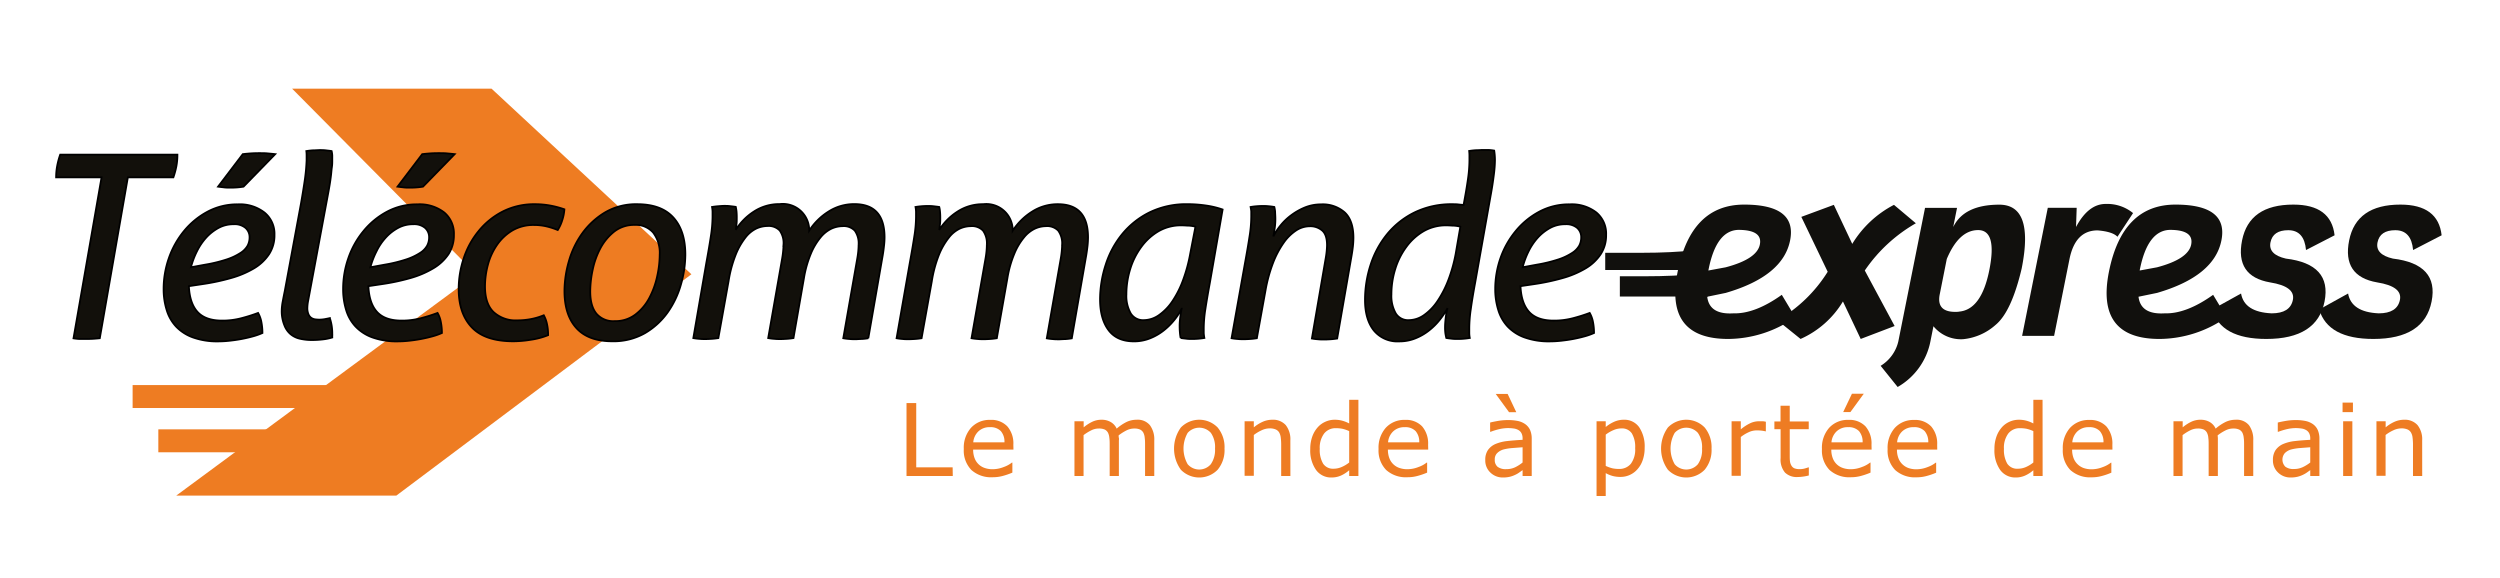
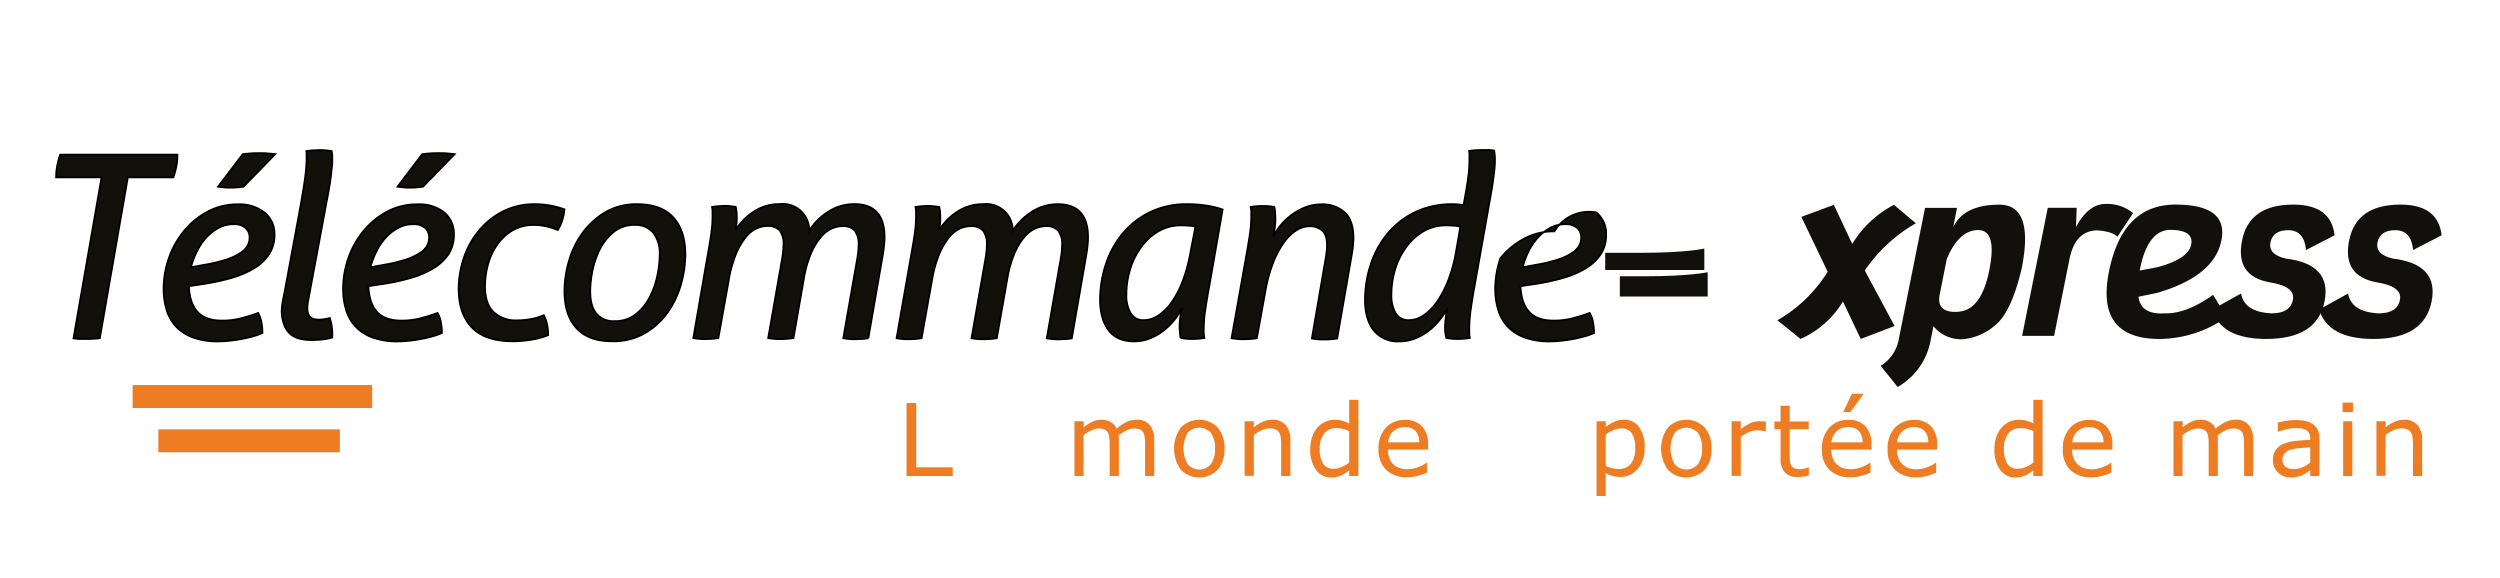
<svg xmlns="http://www.w3.org/2000/svg" id="Calque_1" data-name="Calque 1" viewBox="0 0 692.21 160">
  <title>logo-TE</title>
  <g id="logo_4" data-name="logo 4">
-     <polygon points="80.88 24.55 131.85 75.94 48.79 137.23 109.73 137.23 191.44 75.94 136.1 24.55 80.88 24.55" style="fill:#ee7c22" />
    <rect x="36.72" y="106.62" width="66.33" height="6.35" style="fill:#ee7c22" />
    <rect x="43.84" y="118.88" width="50.26" height="6.35" style="fill:#ee7c22" />
    <path d="M472.83,75.37s-4.76,1.13-17.75,1.13c-4.45,0-6.57,0-6.57,0V82.1h24.32Z" style="fill:#11100d" />
    <path d="M471.9,68.82S467.14,70,454.15,70l-9.69,0v4.75H471.9Z" style="fill:#11100d" />
    <path d="M28.12,49.11H15.54A17.29,17.29,0,0,1,15.82,46a21.51,21.51,0,0,1,.85-3.18H49.12A17.09,17.09,0,0,1,48.84,46,21.38,21.38,0,0,1,48,49.11H35.4L27.63,93.65a33.14,33.14,0,0,1-3.75.21l-1.84,0a13.91,13.91,0,0,1-1.69-.18Z" style="fill:#12100b;stroke:#000;stroke-width:0.5px" />
    <path d="M52.3,79.23q.21,4.74,2.4,7.14c1.46,1.6,3.73,2.4,6.79,2.4a20.79,20.79,0,0,0,5.37-.67,46.65,46.65,0,0,0,4.6-1.45,7.91,7.91,0,0,1,.92,2.55,15.72,15.72,0,0,1,.28,3,18,18,0,0,1-2.58.92c-1,.28-2.07.53-3.18.74s-2.23.37-3.36.49a29.68,29.68,0,0,1-3.11.18,19.76,19.76,0,0,1-7-1.1,12.11,12.11,0,0,1-4.67-3,11.61,11.61,0,0,1-2.61-4.59A19.32,19.32,0,0,1,45.3,80a25.86,25.86,0,0,1,1.45-8.52A24.39,24.39,0,0,1,50.92,64a21.62,21.62,0,0,1,6.51-5.37,17.37,17.37,0,0,1,8.44-2.05,11.09,11.09,0,0,1,7.39,2.29A7.6,7.6,0,0,1,76,65a9.53,9.53,0,0,1-1.52,5.41,12.92,12.92,0,0,1-4.2,3.92A26.5,26.5,0,0,1,63.93,77a60.26,60.26,0,0,1-8,1.69Zm4.45-5.94a40.12,40.12,0,0,0,6-1.45,16,16,0,0,0,3.78-1.77,5.87,5.87,0,0,0,2-2,4.87,4.87,0,0,0,.57-2.33,3.39,3.39,0,0,0-1.14-2.65,4.63,4.63,0,0,0-3.25-1,8.59,8.59,0,0,0-4.17,1,13.11,13.11,0,0,0-3.43,2.68,16.42,16.42,0,0,0-2.58,3.82A22.18,22.18,0,0,0,52.87,74ZM67.22,42.68c.75-.09,1.5-.16,2.26-.21s1.53-.07,2.33-.07,1.56,0,2.26.07,1.42.12,2.13.21l-8.77,9c-.52.09-1.1.16-1.73.21s-1.31.07-2,.07c-.52,0-1.06,0-1.62-.07s-1.13-.12-1.7-.21Z" style="fill:#12100b;stroke:#000;stroke-width:0.5px" />
    <path d="M83.33,56.4q.7-4,1.1-6.83a50.65,50.65,0,0,0,.46-5.12V43.11c0-.33,0-.76-.07-1.28a18.57,18.57,0,0,1,1.87-.21c.73,0,1.35-.07,1.87-.07s1,0,1.59.07,1.15.12,1.67.21A6.19,6.19,0,0,1,92,43.11v1.34c0,.52,0,1.14-.11,1.87s-.15,1.5-.25,2.3-.21,1.62-.35,2.47-.28,1.65-.42,2.41L85.31,83.33a11.74,11.74,0,0,0-.21,1.91,4.3,4.3,0,0,0,.32,1.8,2.26,2.26,0,0,0,.81,1,2.64,2.64,0,0,0,1.1.39,9.25,9.25,0,0,0,1.16.07,8.93,8.93,0,0,0,1.45-.14c.54-.1,1-.19,1.38-.28A13.23,13.23,0,0,1,92,92.45a3,3,0,0,1,0,.53,3.93,3.93,0,0,0,0,.46,13.7,13.7,0,0,1-2.58.53,25.71,25.71,0,0,1-3,.18,14.67,14.67,0,0,1-3.36-.36,6.13,6.13,0,0,1-2.61-1.27,6,6,0,0,1-1.7-2.44A10.33,10.33,0,0,1,78,86.3a15,15,0,0,1,.28-2.83c.19-1,.38-2,.57-2.9Z" style="fill:#12100b;stroke:#000;stroke-width:0.5px" />
    <path d="M102,79.23q.21,4.74,2.4,7.14t6.79,2.4a20.9,20.9,0,0,0,5.37-.67,46.42,46.42,0,0,0,4.59-1.45,7.68,7.68,0,0,1,.92,2.55,15.73,15.73,0,0,1,.29,3,17.73,17.73,0,0,1-2.59.92c-1,.28-2.07.53-3.18.74s-2.22.37-3.35.49a29.86,29.86,0,0,1-3.12.18,19.76,19.76,0,0,1-7-1.1,12.07,12.07,0,0,1-4.66-3,11.51,11.51,0,0,1-2.62-4.59A19.65,19.65,0,0,1,95,80a25.86,25.86,0,0,1,1.45-8.52A24,24,0,0,1,100.62,64a21.46,21.46,0,0,1,6.5-5.37,17.41,17.41,0,0,1,8.45-2.05A11.11,11.11,0,0,1,123,58.83,7.63,7.63,0,0,1,125.68,65a9.61,9.61,0,0,1-1.52,5.41A13.06,13.06,0,0,1,120,74.28,26.33,26.33,0,0,1,113.62,77a59.58,59.58,0,0,1-8,1.69Zm4.45-5.94a40.27,40.27,0,0,0,6-1.45,16.25,16.25,0,0,0,3.79-1.77,5.74,5.74,0,0,0,2-2,4.87,4.87,0,0,0,.57-2.33,3.41,3.41,0,0,0-1.13-2.65,4.66,4.66,0,0,0-3.25-1,8.59,8.59,0,0,0-4.17,1,12.8,12.8,0,0,0-3.43,2.68,15.82,15.82,0,0,0-2.58,3.82A22.22,22.22,0,0,0,102.56,74Zm10.46-30.61c.76-.09,1.51-.16,2.26-.21s1.54-.07,2.34-.07,1.55,0,2.26.07,1.41.12,2.12.21l-8.77,9c-.52.09-1.09.16-1.73.21s-1.3.07-2,.07c-.52,0-1.06,0-1.63-.07s-1.13-.12-1.69-.21Z" style="fill:#12100b;stroke:#000;stroke-width:0.5px" />
    <path d="M150.56,87.29a8.55,8.55,0,0,1,.88,2.37,13.6,13.6,0,0,1,.32,3.14A20.57,20.57,0,0,1,147,94.07a30.84,30.84,0,0,1-4.88.43q-7.78,0-11.45-3.82T127,80a26.94,26.94,0,0,1,1.38-8.45A23.39,23.39,0,0,1,132.5,64a20.81,20.81,0,0,1,6.64-5.41,19.16,19.16,0,0,1,9-2.05,22.86,22.86,0,0,1,4.45.42,24.71,24.71,0,0,1,3.68,1,12.17,12.17,0,0,1-.57,2.93,11.27,11.27,0,0,1-1.27,2.8,21,21,0,0,0-3.08-1,15.17,15.17,0,0,0-3.49-.39,11.52,11.52,0,0,0-6,1.52,13.75,13.75,0,0,0-4.25,4,17.58,17.58,0,0,0-2.51,5.48,23.29,23.29,0,0,0-.81,6c0,3.21.79,5.57,2.37,7.1a9,9,0,0,0,6.54,2.3,20.19,20.19,0,0,0,3.64-.32A18,18,0,0,0,150.56,87.29Z" style="fill:#12100b;stroke:#000;stroke-width:0.5px" />
    <path d="M169.51,94.5q-6.58,0-9.9-3.64t-3.32-10.29a30.19,30.19,0,0,1,1.2-8.16,24.73,24.73,0,0,1,3.71-7.78,21.31,21.31,0,0,1,6.29-5.8,16.89,16.89,0,0,1,8.94-2.29q6.66,0,10,3.67t3.33,10.32a30.05,30.05,0,0,1-1.21,8.2,25.25,25.25,0,0,1-3.67,7.75,20.33,20.33,0,0,1-6.29,5.76A17.54,17.54,0,0,1,169.51,94.5Zm.7-5.59a9.1,9.1,0,0,0,5.69-1.8,13.93,13.93,0,0,0,3.86-4.56,22.9,22.9,0,0,0,2.19-6,28.38,28.38,0,0,0,.71-6,9.29,9.29,0,0,0-1.81-6.15,6.36,6.36,0,0,0-5.12-2.12,8.9,8.9,0,0,0-5.66,1.84,14.68,14.68,0,0,0-3.82,4.6,22.34,22.34,0,0,0-2.15,6,29.17,29.17,0,0,0-.67,6c0,2.69.57,4.74,1.73,6.15A6.12,6.12,0,0,0,170.21,88.91Z" style="fill:#12100b;stroke:#000;stroke-width:0.5px" />
    <path d="M195.59,72.66q.78-4.25,1.24-7.29a36.87,36.87,0,0,0,.46-5.3V58.62a8,8,0,0,0-.14-1.31c.51-.09,1.08-.16,1.69-.21S200,57,200.54,57s1,0,1.55.07,1.11.12,1.63.21a10.31,10.31,0,0,1,.21,1.24,18.16,18.16,0,0,1,.07,1.87c0,.57,0,1.11-.07,1.63s-.12,1.06-.21,1.63a16.36,16.36,0,0,1,5-5.06,12.73,12.73,0,0,1,7.14-2.08,7.31,7.31,0,0,1,8.2,7.35,17.3,17.3,0,0,1,5.37-5.3,13.11,13.11,0,0,1,7.14-2.05q8.34,0,8.35,9.19a20.89,20.89,0,0,1-.15,2.36c-.09.88-.21,1.74-.35,2.59l-4,23a16,16,0,0,1-1.77.21c-.66,0-1.25.07-1.76.07s-1.1,0-1.74-.07a13.34,13.34,0,0,1-1.66-.21l3.82-21.77c.14-.76.25-1.5.32-2.23s.1-1.35.1-1.87a6,6,0,0,0-1.06-3.93,4.23,4.23,0,0,0-3.39-1.23,7.62,7.62,0,0,0-3.08.7,8.8,8.8,0,0,0-3,2.41,17.56,17.56,0,0,0-2.66,4.45A30.31,30.31,0,0,0,222.6,77l-2.9,16.61c-.57.09-1.18.17-1.84.21s-1.25.07-1.77.07-1.09,0-1.73-.07a13.1,13.1,0,0,1-1.66-.21l3.82-21.77c.14-.76.24-1.5.31-2.23s.11-1.35.11-1.87a6,6,0,0,0-1.06-3.93,4.26,4.26,0,0,0-3.39-1.23,7.58,7.58,0,0,0-3.08.7,8.52,8.52,0,0,0-3,2.48,19.17,19.17,0,0,0-2.68,4.7,34.29,34.29,0,0,0-2,7.39l-2.83,15.76c-.56.09-1.18.17-1.84.21s-1.24.07-1.76.07-1.09,0-1.7-.07a13.31,13.31,0,0,1-1.63-.21Z" style="fill:#12100b;stroke:#000;stroke-width:0.5px" />
    <path d="M251.93,72.66q.78-4.25,1.24-7.29a35.48,35.48,0,0,0,.46-5.3V58.62a8,8,0,0,0-.14-1.31c.52-.09,1.08-.16,1.69-.21s1.18-.07,1.7-.07,1,0,1.56.07,1.1.12,1.62.21a7.45,7.45,0,0,1,.21,1.24,17.65,17.65,0,0,1,.08,1.87c0,.57,0,1.11-.08,1.63s-.11,1.06-.21,1.63a16.36,16.36,0,0,1,5-5.06,12.73,12.73,0,0,1,7.14-2.08,7.3,7.3,0,0,1,8.2,7.35,17.44,17.44,0,0,1,5.38-5.3,13.06,13.06,0,0,1,7.14-2.05q8.34,0,8.34,9.19a23.3,23.3,0,0,1-.14,2.36c-.1.88-.22,1.74-.36,2.59l-4,23a16.07,16.07,0,0,1-1.76.21c-.66,0-1.25.07-1.77.07s-1.1,0-1.73-.07a13.1,13.1,0,0,1-1.66-.21l3.81-21.77c.14-.76.25-1.5.32-2.23s.11-1.35.11-1.87A6,6,0,0,0,293,63.85a4.27,4.27,0,0,0-3.4-1.23,7.54,7.54,0,0,0-3.07.7,8.73,8.73,0,0,0-3,2.41,17.55,17.55,0,0,0-2.65,4.45A30.27,30.27,0,0,0,278.94,77L276,93.65c-.57.09-1.18.17-1.84.21s-1.25.07-1.77.07-1.09,0-1.73-.07a13.34,13.34,0,0,1-1.66-.21l3.82-21.77c.14-.76.25-1.5.32-2.23s.1-1.35.1-1.87a6,6,0,0,0-1.06-3.93,4.24,4.24,0,0,0-3.39-1.23,7.58,7.58,0,0,0-3.08.7,8.52,8.52,0,0,0-3,2.48A19.17,19.17,0,0,0,260,70.5a34.29,34.29,0,0,0-2,7.39l-2.83,15.76c-.56.09-1.17.17-1.83.21s-1.25.07-1.77.07-1.09,0-1.7-.07a13.13,13.13,0,0,1-1.62-.21Z" style="fill:#12100b;stroke:#000;stroke-width:0.5px" />
    <path d="M335,78.24c-.52,2.83-.93,5.25-1.24,7.28a35.7,35.7,0,0,0-.46,5.3c0,.62,0,1.1,0,1.45a11.81,11.81,0,0,0,.17,1.31c-.52.09-1.08.16-1.69.21s-1.18.07-1.7.07-1,0-1.55-.07-1.11-.12-1.63-.21a13.82,13.82,0,0,1-.21-1.59c-.05-.54-.07-1.21-.07-2a18.85,18.85,0,0,1,.17-2.12q.18-1.34.39-2.4a17.74,17.74,0,0,1-2.05,3.15,18.22,18.22,0,0,1-2.93,2.89,15,15,0,0,1-3.75,2.16,11.73,11.73,0,0,1-4.49.85q-4.67,0-7-3.08t-2.37-8.37a31.28,31.28,0,0,1,1.56-9.79,25.73,25.73,0,0,1,4.59-8.49,22.92,22.92,0,0,1,7.57-6,23.2,23.2,0,0,1,10.53-2.26,35.6,35.6,0,0,1,5.12.38,24.6,24.6,0,0,1,4.56,1.1Zm-4-15.48a10.21,10.21,0,0,0-1.77-.28c-.61,0-1.3-.08-2.05-.08A12.41,12.41,0,0,0,320.82,64a15.75,15.75,0,0,0-4.8,4.35,20.18,20.18,0,0,0-3.08,6.15,23.54,23.54,0,0,0-1.06,7,9.77,9.77,0,0,0,1.2,5.27,4,4,0,0,0,3.61,1.87,7.39,7.39,0,0,0,4.24-1.41,14.56,14.56,0,0,0,3.75-3.92,27.25,27.25,0,0,0,2.93-5.87,43.1,43.1,0,0,0,1.94-7.18Z" style="fill:#12100b;stroke:#000;stroke-width:0.5px" />
    <path d="M344.75,72.66q.78-4.25,1.24-7.29a35.48,35.48,0,0,0,.46-5.3c0-.61,0-1.09,0-1.45s-.09-.79-.18-1.31c.52-.09,1.08-.16,1.7-.21s1.17-.07,1.69-.07,1,0,1.59.07a15.45,15.45,0,0,1,1.59.21,8.69,8.69,0,0,1,.22,1.31c0,.5.07,1.14.07,2a17.16,17.16,0,0,1-.18,2.54c-.12.8-.25,1.58-.39,2.33a15.81,15.81,0,0,1,2-3.07,16.13,16.13,0,0,1,3-2.86,17,17,0,0,1,3.78-2.13,11.7,11.7,0,0,1,4.42-.84,9.17,9.17,0,0,1,6.61,2.26q2.37,2.27,2.37,7a23.65,23.65,0,0,1-.14,2.37c-.1.87-.22,1.7-.36,2.51l-4,23c-.56.09-1.18.17-1.84.21s-1.24.07-1.76.07-1.1,0-1.73-.07a13.28,13.28,0,0,1-1.67-.21L367,71.88c.14-.76.25-1.49.32-2.19s.11-1.32.11-1.84c0-1.89-.44-3.23-1.31-4a5,5,0,0,0-3.5-1.2,6.92,6.92,0,0,0-3.75,1.16,12.89,12.89,0,0,0-3.46,3.43,25.75,25.75,0,0,0-2.94,5.59,40.76,40.76,0,0,0-2.08,7.63L348,93.65c-.57.09-1.18.17-1.84.21s-1.25.07-1.77.07-1.1,0-1.73-.07a13.1,13.1,0,0,1-1.66-.21Z" style="fill:#12100b;stroke:#000;stroke-width:0.5px" />
    <path d="M408.45,78.24c-.52,2.83-.92,5.25-1.2,7.28a38.1,38.1,0,0,0-.43,5.3v1.45a7.92,7.92,0,0,0,.14,1.31c-.52.09-1.07.16-1.66.21s-1.14.07-1.66.07-1.06,0-1.63-.07-1.08-.12-1.55-.21c-.09-.38-.18-.79-.25-1.24a12.87,12.87,0,0,1-.1-1.87c0-.57.06-1.35.17-2.37a19.49,19.49,0,0,1,.53-2.79,22.23,22.23,0,0,1-2.12,3.18,17.75,17.75,0,0,1-3,3,15.06,15.06,0,0,1-3.78,2.19,11.73,11.73,0,0,1-4.49.85,8.43,8.43,0,0,1-7.07-3.08q-2.4-3.08-2.4-8.37a31.57,31.57,0,0,1,1.55-9.79,25.94,25.94,0,0,1,4.6-8.49,22.73,22.73,0,0,1,7.6-6,23.3,23.3,0,0,1,10.5-2.26c.52,0,1.06,0,1.62.07s1,.09,1.42.14q.78-4.09,1.2-7.07a37.86,37.86,0,0,0,.42-5.23V43a11.6,11.6,0,0,0-.07-1.2,18.47,18.47,0,0,1,1.88-.21c.73,0,1.35-.07,1.87-.07l1.59,0a11.65,11.65,0,0,1,1.59.18,18,18,0,0,1,.21,2.62,33.51,33.51,0,0,1-.32,4.17c-.21,1.69-.46,3.32-.74,4.88Zm-4.1-15.48a10.21,10.21,0,0,0-1.77-.28c-.61,0-1.3-.08-2.05-.08A12.38,12.38,0,0,0,394.2,64a15.75,15.75,0,0,0-4.8,4.35,20.18,20.18,0,0,0-3.08,6.15,23.54,23.54,0,0,0-1.06,7,9.77,9.77,0,0,0,1.2,5.27,4,4,0,0,0,3.61,1.87,7.39,7.39,0,0,0,4.24-1.41,14.71,14.71,0,0,0,3.75-3.92,28.74,28.74,0,0,0,3-5.87,42.17,42.17,0,0,0,2-7.18Z" style="fill:#12100b;stroke:#000;stroke-width:0.5px" />
-     <path d="M421,79.23q.21,4.74,2.4,7.14c1.46,1.6,3.73,2.4,6.79,2.4a20.79,20.79,0,0,0,5.37-.67,46.65,46.65,0,0,0,4.6-1.45,7.91,7.91,0,0,1,.92,2.55,15.72,15.72,0,0,1,.28,3,17.56,17.56,0,0,1-2.58.92c-1,.28-2.07.53-3.18.74s-2.23.37-3.36.49a29.68,29.68,0,0,1-3.11.18,19.76,19.76,0,0,1-7-1.1,12.11,12.11,0,0,1-4.67-3,11.61,11.61,0,0,1-2.61-4.59A19.32,19.32,0,0,1,414,80a26.12,26.12,0,0,1,1.45-8.52A24.39,24.39,0,0,1,419.65,64a21.62,21.62,0,0,1,6.51-5.37,17.37,17.37,0,0,1,8.44-2.05A11.09,11.09,0,0,1,442,58.83,7.6,7.6,0,0,1,444.71,65a9.53,9.53,0,0,1-1.52,5.41,12.92,12.92,0,0,1-4.2,3.92A26.33,26.33,0,0,1,432.66,77a60.26,60.26,0,0,1-8,1.69Zm4.46-5.94a40.27,40.27,0,0,0,6-1.45,16,16,0,0,0,3.78-1.77,5.87,5.87,0,0,0,2-2,4.87,4.87,0,0,0,.57-2.33,3.41,3.41,0,0,0-1.13-2.65,4.67,4.67,0,0,0-3.26-1,8.59,8.59,0,0,0-4.17,1,13.11,13.11,0,0,0-3.43,2.68,16.42,16.42,0,0,0-2.58,3.82A22.18,22.18,0,0,0,421.6,74Z" style="fill:#12100b;stroke:#000;stroke-width:0.5px" />
-     <path d="M478.51,93.85q-17.72,0-14-18.6t18.42-18.6q14.7,0,12.72,9.92T477.83,81.1l-5.13,1.06q.6,5,7.22,4.6,6,.18,13.43-5.13l3.72,6.2A32.44,32.44,0,0,1,478.51,93.85Zm8.76-26.13c.54-2.65-1.35-4-5.65-4.07s-7.16,3.69-8.6,11.25l4.81-.89Q486.47,71.72,487.27,67.72Z" style="fill:#11100d" />
+     <path d="M421,79.23q.21,4.74,2.4,7.14c1.46,1.6,3.73,2.4,6.79,2.4a20.79,20.79,0,0,0,5.37-.67,46.65,46.65,0,0,0,4.6-1.45,7.91,7.91,0,0,1,.92,2.55,15.72,15.72,0,0,1,.28,3,17.56,17.56,0,0,1-2.58.92c-1,.28-2.07.53-3.18.74s-2.23.37-3.36.49a29.68,29.68,0,0,1-3.11.18,19.76,19.76,0,0,1-7-1.1,12.11,12.11,0,0,1-4.67-3,11.61,11.61,0,0,1-2.61-4.59A19.32,19.32,0,0,1,414,80a26.12,26.12,0,0,1,1.45-8.52a21.62,21.62,0,0,1,6.51-5.37,17.37,17.37,0,0,1,8.44-2.05A11.09,11.09,0,0,1,442,58.83,7.6,7.6,0,0,1,444.71,65a9.53,9.53,0,0,1-1.52,5.41,12.92,12.92,0,0,1-4.2,3.92A26.33,26.33,0,0,1,432.66,77a60.26,60.26,0,0,1-8,1.69Zm4.46-5.94a40.27,40.27,0,0,0,6-1.45,16,16,0,0,0,3.78-1.77,5.87,5.87,0,0,0,2-2,4.87,4.87,0,0,0,.57-2.33,3.41,3.41,0,0,0-1.13-2.65,4.67,4.67,0,0,0-3.26-1,8.59,8.59,0,0,0-4.17,1,13.11,13.11,0,0,0-3.43,2.68,16.42,16.42,0,0,0-2.58,3.82A22.18,22.18,0,0,0,421.6,74Z" style="fill:#12100b;stroke:#000;stroke-width:0.5px" />
    <path d="M524.41,56.72l6.06,5.1A42.85,42.85,0,0,0,516.33,74.9l8.26,15.37-9.39,3.58-4.92-10.38a25.94,25.94,0,0,1-11.73,10.38l-6.41-5.17a39.77,39.77,0,0,0,13.92-13.43l-7.3-15.2,9-3.33,5.1,10.81A29.24,29.24,0,0,1,524.41,56.72Z" style="fill:#11100d" />
    <path d="M520.72,101.29a10.8,10.8,0,0,0,4.89-6.73l7.4-37h8.86l-1.06,5.31q3-6.19,12.75-6.2t6.2,17.72q-2.84,12-7.25,15.6a15.77,15.77,0,0,1-9,3.93,9.84,9.84,0,0,1-8.17-3.59l-.85,4.25a18.66,18.66,0,0,1-9.06,12.57Zm21.59-15q6.29-.43,8.5-11.51t-3.1-11.07q-5.31,0-8.68,8l-1.94,9.74Q536,86.76,542.31,86.32Z" style="fill:#11100d" />
    <path d="M568.75,93h-8.86L567,57.54h8l-.18,5.31q3.4-6.37,8.19-6.38A11.3,11.3,0,0,1,590.61,59l-4.32,6.56q-1.32-1.42-5.49-1.77c-4.14,0-6.73,2.65-7.8,8Z" style="fill:#11100d" />
    <path d="M597.93,93.85q-17.71,0-14-18.6t18.42-18.6q14.7,0,12.72,9.92T597.26,81.1l-5.14,1.06q.6,5,7.23,4.6,6,.18,13.43-5.13l3.72,6.2A32.44,32.44,0,0,1,597.93,93.85Zm8.77-26.13q.79-4-5.65-4.07T592.44,74.9l4.82-.89Q605.9,71.72,606.7,67.72Z" style="fill:#11100d" />
    <path d="M627.51,93.85q-12.59,0-15-8.15l8-4.43q.91,5.15,8.47,5.49,5.13,0,5.88-3.72t-6.31-4.85q-9.74-1.69-7.76-11.62T635,56.65q10.45,0,11.41,8.5l-7.91,4.08q-.5-5.49-4.92-5.49-4.24,0-4.92,3.36t4.25,4.5q12.78,1.53,10.72,11.89T627.51,93.85Z" style="fill:#11100d" />
    <path d="M657.15,93.85q-12.57,0-15-8.15l8-4.43q.93,5.15,8.47,5.49,5.13,0,5.88-3.72t-6.3-4.85q-9.75-1.69-7.76-11.62t14.2-9.92q10.45,0,11.41,8.5l-7.9,4.08q-.5-5.49-4.93-5.49-4.24,0-4.92,3.36t4.25,4.5q12.79,1.53,10.72,11.89T657.15,93.85Z" style="fill:#11100d" />
    <path d="M263.81,131.79H251V111.6h2.69v17.8h10.08Z" style="fill:#ee7c23" />
-     <path d="M280.61,124.48H269.45a6.44,6.44,0,0,0,.42,2.43,4.5,4.5,0,0,0,2.83,2.68,6.52,6.52,0,0,0,2.13.33,8.45,8.45,0,0,0,3.11-.62,7.7,7.7,0,0,0,2.23-1.21h.14v2.77a19.48,19.48,0,0,1-2.63.91,10.49,10.49,0,0,1-2.82.37,8.14,8.14,0,0,1-5.89-2,7.71,7.71,0,0,1-2.11-5.8,8.31,8.31,0,0,1,2-5.89,6.92,6.92,0,0,1,5.33-2.19,6.12,6.12,0,0,1,4.72,1.79,7.21,7.21,0,0,1,1.67,5.09Zm-2.49-2a4.5,4.5,0,0,0-1-3.11,3.91,3.91,0,0,0-3-1.09,4.41,4.41,0,0,0-3.26,1.2,4.72,4.72,0,0,0-1.38,3Z" style="fill:#ee7c23" />
    <path d="M319.6,131.79h-2.55v-8.62c0-.66,0-1.28-.09-1.89a4,4,0,0,0-.37-1.45,2.1,2.1,0,0,0-.89-.88,3.79,3.79,0,0,0-1.69-.3,4.74,4.74,0,0,0-2.14.54,13.13,13.13,0,0,0-2.14,1.36c0,.21,0,.45.07.72s0,.55,0,.82v9.7h-2.55v-8.62c0-.67,0-1.31-.09-1.91a4,4,0,0,0-.37-1.44,2.07,2.07,0,0,0-.9-.88,3.93,3.93,0,0,0-1.68-.29,4.64,4.64,0,0,0-2.09.52,12.69,12.69,0,0,0-2.1,1.31v11.31H297.5V116.64h2.55v1.69a11.34,11.34,0,0,1,2.38-1.55,5.88,5.88,0,0,1,2.53-.56,4.92,4.92,0,0,1,2.62.66,4,4,0,0,1,1.61,1.8A12.73,12.73,0,0,1,312,116.8a6.61,6.61,0,0,1,2.72-.58,4.38,4.38,0,0,1,3.68,1.52A6.66,6.66,0,0,1,319.6,122Z" style="fill:#ee7c23" />
    <path d="M339.05,124.22a8.45,8.45,0,0,1-1.9,5.84,7.11,7.11,0,0,1-10.19,0,10,10,0,0,1,0-11.69,7.11,7.11,0,0,1,10.19,0A8.53,8.53,0,0,1,339.05,124.22Zm-2.63,0a6.87,6.87,0,0,0-1.15-4.37,4.32,4.32,0,0,0-6.42,0,8.75,8.75,0,0,0,0,8.69,4.23,4.23,0,0,0,6.4,0A6.86,6.86,0,0,0,336.42,124.22Z" style="fill:#ee7c23" />
    <path d="M357.29,131.79h-2.55v-8.62a15.06,15.06,0,0,0-.12-2,3.66,3.66,0,0,0-.44-1.43,2.09,2.09,0,0,0-1-.85,4.08,4.08,0,0,0-1.65-.28,5.22,5.22,0,0,0-2.19.52,11.16,11.16,0,0,0-2.18,1.31v11.31h-2.55V116.64h2.55v1.69a10.46,10.46,0,0,1,2.47-1.55,6.49,6.49,0,0,1,2.61-.56A4.73,4.73,0,0,1,356,117.7a6.36,6.36,0,0,1,1.28,4.26Z" style="fill:#ee7c23" />
    <path d="M376.12,131.79h-2.55V130.2a9.12,9.12,0,0,1-2.29,1.48,6.38,6.38,0,0,1-2.59.53,5.12,5.12,0,0,1-4.3-2.09,9.35,9.35,0,0,1-1.6-5.79,10.11,10.11,0,0,1,.55-3.43,7.85,7.85,0,0,1,1.49-2.56,6.13,6.13,0,0,1,2.15-1.57,6.21,6.21,0,0,1,2.54-.55,7.91,7.91,0,0,1,2.11.26,9.41,9.41,0,0,1,1.94.77v-6.56h2.55Zm-2.55-3.73v-8.69a9.68,9.68,0,0,0-1.84-.64,9,9,0,0,0-1.78-.17,4,4,0,0,0-3.33,1.49,6.58,6.58,0,0,0-1.2,4.23,7.47,7.47,0,0,0,.93,4.1,3.28,3.28,0,0,0,2.95,1.4,5.53,5.53,0,0,0,2.2-.48A9.09,9.09,0,0,0,373.57,128.06Z" style="fill:#ee7c23" />
    <path d="M395.45,124.48H384.29a6.44,6.44,0,0,0,.42,2.43,4.5,4.5,0,0,0,2.83,2.68,6.56,6.56,0,0,0,2.13.33,8.45,8.45,0,0,0,3.11-.62,7.7,7.7,0,0,0,2.23-1.21h.14v2.77a19.48,19.48,0,0,1-2.63.91,10.38,10.38,0,0,1-2.82.37,8.12,8.12,0,0,1-5.88-2,7.68,7.68,0,0,1-2.12-5.8,8.31,8.31,0,0,1,2-5.89,6.92,6.92,0,0,1,5.33-2.19,6.14,6.14,0,0,1,4.73,1.79,7.25,7.25,0,0,1,1.66,5.09Zm-2.48-2a4.56,4.56,0,0,0-1-3.11,3.91,3.91,0,0,0-3-1.09,4.43,4.43,0,0,0-3.26,1.2,4.72,4.72,0,0,0-1.38,3Z" style="fill:#ee7c23" />
-     <path d="M424.11,131.79h-2.53v-1.62l-.92.65a6.21,6.21,0,0,1-1.12.65,7.3,7.3,0,0,1-1.46.53,8,8,0,0,1-1.94.21,4.87,4.87,0,0,1-3.47-1.36,4.55,4.55,0,0,1-1.42-3.46,4.73,4.73,0,0,1,.74-2.78,4.94,4.94,0,0,1,2.1-1.68,11.52,11.52,0,0,1,3.33-.82c1.29-.15,2.68-.25,4.16-.33v-.39a3,3,0,0,0-.31-1.44,2.13,2.13,0,0,0-.87-.89,3.55,3.55,0,0,0-1.3-.42,11.67,11.67,0,0,0-1.59-.11,11.26,11.26,0,0,0-2.24.26,18.21,18.21,0,0,0-2.54.77h-.14V117c.5-.14,1.22-.28,2.16-.45a16.37,16.37,0,0,1,2.77-.24,13.38,13.38,0,0,1,2.79.26,5.54,5.54,0,0,1,2.05.9,4.08,4.08,0,0,1,1.31,1.62,6.1,6.1,0,0,1,.44,2.45Zm-2.53-3.73v-4.22l-2.75.21a14.49,14.49,0,0,0-2.5.39,4.09,4.09,0,0,0-1.77,1,2.38,2.38,0,0,0-.68,1.81,2.42,2.42,0,0,0,.78,2,3.7,3.7,0,0,0,2.4.65,5.68,5.68,0,0,0,2.46-.52A10.78,10.78,0,0,0,421.58,128.06Zm-1.74-13.92h-2l-3.7-5.07h3.3Z" style="fill:#ee7c23" />
    <path d="M455.38,124a10.05,10.05,0,0,1-.53,3.37,7.27,7.27,0,0,1-1.49,2.58,6.16,6.16,0,0,1-4.68,2.1,8.3,8.3,0,0,1-2.13-.25,8.83,8.83,0,0,1-1.95-.8v6.34h-2.54V116.64h2.54v1.59a10.05,10.05,0,0,1,2.29-1.43,6.48,6.48,0,0,1,2.7-.58,5,5,0,0,1,4.27,2.07A9.55,9.55,0,0,1,455.38,124Zm-2.63.07a7.28,7.28,0,0,0-.93-4.09,3.26,3.26,0,0,0-2.88-1.36,5.54,5.54,0,0,0-2.21.48,10,10,0,0,0-2.13,1.24V129a10.29,10.29,0,0,0,1.87.67,8.57,8.57,0,0,0,1.77.17,4.1,4.1,0,0,0,3.32-1.43A6.58,6.58,0,0,0,452.75,124.1Z" style="fill:#ee7c23" />
    <path d="M473.9,124.22a8.5,8.5,0,0,1-1.9,5.84,7.11,7.11,0,0,1-10.19,0,10,10,0,0,1,0-11.69,7.11,7.11,0,0,1,10.19,0A8.58,8.58,0,0,1,473.9,124.22Zm-2.63,0a6.87,6.87,0,0,0-1.16-4.37,4.31,4.31,0,0,0-6.41,0,8.78,8.78,0,0,0,0,8.69,4.24,4.24,0,0,0,6.41,0A6.86,6.86,0,0,0,471.27,124.22Z" style="fill:#ee7c23" />
    <path d="M488.93,119.42h-.14a9.41,9.41,0,0,0-1.1-.19,11.63,11.63,0,0,0-1.27-.06,5.21,5.21,0,0,0-2.28.52A10.74,10.74,0,0,0,482,121v10.75h-2.55V116.64H482v2.24a12.47,12.47,0,0,1,2.68-1.73,5.8,5.8,0,0,1,2.36-.51c.44,0,.76,0,1,0s.5.06.9.13Z" style="fill:#ee7c23" />
    <path d="M500.83,131.65a12.83,12.83,0,0,1-1.57.31,10.86,10.86,0,0,1-1.51.12,4.66,4.66,0,0,1-3.52-1.24,5.58,5.58,0,0,1-1.21-4v-8H491.3v-2.15H493v-4.35h2.55v4.35h5.26v2.15h-5.26v6.9c0,.79,0,1.41.05,1.86a3,3,0,0,0,.38,1.25,1.81,1.81,0,0,0,.82.8,4,4,0,0,0,1.59.25,5.15,5.15,0,0,0,1.31-.18c.45-.13.77-.23,1-.31h.14Z" style="fill:#ee7c23" />
    <path d="M518.22,124.48H507.06a6.44,6.44,0,0,0,.42,2.43,4.5,4.5,0,0,0,2.83,2.68,6.52,6.52,0,0,0,2.13.33,8.45,8.45,0,0,0,3.11-.62,7.7,7.7,0,0,0,2.23-1.21h.14v2.77a19.48,19.48,0,0,1-2.63.91,10.49,10.49,0,0,1-2.82.37,8.14,8.14,0,0,1-5.89-2,7.68,7.68,0,0,1-2.11-5.8,8.31,8.31,0,0,1,2-5.89,6.91,6.91,0,0,1,5.33-2.19,6.12,6.12,0,0,1,4.72,1.79,7.21,7.21,0,0,1,1.67,5.09Zm-2.49-2a4.55,4.55,0,0,0-1-3.11,3.92,3.92,0,0,0-3-1.09,4.4,4.4,0,0,0-3.25,1.2,4.72,4.72,0,0,0-1.38,3Zm.32-13.46-3.7,5.07h-2l2.42-5.07Z" style="fill:#ee7c23" />
    <path d="M536.39,124.48H525.24a6.25,6.25,0,0,0,.42,2.43,4.53,4.53,0,0,0,1.15,1.7,4.58,4.58,0,0,0,1.67,1,6.62,6.62,0,0,0,2.14.33,8.49,8.49,0,0,0,3.11-.62,8,8,0,0,0,2.23-1.21h.13v2.77a18.57,18.57,0,0,1-2.63.91,10.38,10.38,0,0,1-2.82.37,8.12,8.12,0,0,1-5.88-2,7.68,7.68,0,0,1-2.11-5.8,8.31,8.31,0,0,1,2-5.89,6.93,6.93,0,0,1,5.34-2.19,6.14,6.14,0,0,1,4.72,1.79,7.21,7.21,0,0,1,1.66,5.09Zm-2.48-2a4.56,4.56,0,0,0-1-3.11,3.88,3.88,0,0,0-3-1.09,4.44,4.44,0,0,0-3.26,1.2,4.66,4.66,0,0,0-1.37,3Z" style="fill:#ee7c23" />
    <path d="M565.57,131.79H563V130.2a9.12,9.12,0,0,1-2.29,1.48,6.31,6.31,0,0,1-2.59.53,5.14,5.14,0,0,1-4.3-2.09,9.35,9.35,0,0,1-1.59-5.79,9.87,9.87,0,0,1,.55-3.43,7.83,7.83,0,0,1,1.48-2.56,6.13,6.13,0,0,1,2.15-1.57,6.24,6.24,0,0,1,2.54-.55,8,8,0,0,1,2.12.26,9.34,9.34,0,0,1,1.93.77v-6.56h2.55ZM563,128.06v-8.69a9.45,9.45,0,0,0-1.84-.64,8.89,8.89,0,0,0-1.78-.17,4,4,0,0,0-3.33,1.49,6.58,6.58,0,0,0-1.19,4.23,7.57,7.57,0,0,0,.92,4.1,3.28,3.28,0,0,0,3,1.4,5.5,5.5,0,0,0,2.2-.48A9.09,9.09,0,0,0,563,128.06Z" style="fill:#ee7c23" />
    <path d="M584.9,124.48H573.74a6.44,6.44,0,0,0,.42,2.43,4.66,4.66,0,0,0,1.16,1.7,4.58,4.58,0,0,0,1.67,1,6.62,6.62,0,0,0,2.14.33,8.49,8.49,0,0,0,3.11-.62,8,8,0,0,0,2.23-1.21h.13v2.77a19,19,0,0,1-2.63.91,10.38,10.38,0,0,1-2.82.37,8.12,8.12,0,0,1-5.88-2,7.68,7.68,0,0,1-2.11-5.8,8.31,8.31,0,0,1,2-5.89,6.93,6.93,0,0,1,5.34-2.19,6.14,6.14,0,0,1,4.72,1.79,7.21,7.21,0,0,1,1.66,5.09Zm-2.48-2a4.56,4.56,0,0,0-1-3.11,3.88,3.88,0,0,0-3-1.09,4.44,4.44,0,0,0-3.26,1.2,4.72,4.72,0,0,0-1.38,3Z" style="fill:#ee7c23" />
    <path d="M623.89,131.79h-2.54v-8.62c0-.66,0-1.28-.09-1.89a4.24,4.24,0,0,0-.37-1.45,2.07,2.07,0,0,0-.9-.88,3.77,3.77,0,0,0-1.68-.3,4.68,4.68,0,0,0-2.14.54,12.33,12.33,0,0,0-2.14,1.36c0,.21.05.45.06.72s0,.55,0,.82v9.7h-2.55v-8.62c0-.67,0-1.31-.09-1.91a3.77,3.77,0,0,0-.37-1.44,2,2,0,0,0-.89-.88,3.93,3.93,0,0,0-1.68-.29,4.65,4.65,0,0,0-2.1.52,12.22,12.22,0,0,0-2.09,1.31v11.31H601.8V116.64h2.55v1.69a11.09,11.09,0,0,1,2.38-1.55,5.87,5.87,0,0,1,2.52-.56,5,5,0,0,1,2.63.66,4,4,0,0,1,1.6,1.8,12.73,12.73,0,0,1,2.82-1.88,6.62,6.62,0,0,1,2.73-.58,4.39,4.39,0,0,1,3.68,1.52,6.66,6.66,0,0,1,1.18,4.22Z" style="fill:#ee7c23" />
    <path d="M642.21,131.79h-2.54v-1.62l-.91.65a7,7,0,0,1-1.12.65,7.41,7.41,0,0,1-1.47.53,7.86,7.86,0,0,1-1.93.21,4.84,4.84,0,0,1-3.47-1.36,4.55,4.55,0,0,1-1.43-3.46,4.81,4.81,0,0,1,.74-2.78,5,5,0,0,1,2.11-1.68,11.44,11.44,0,0,1,3.32-.82c1.29-.15,2.68-.25,4.16-.33v-.39a3.07,3.07,0,0,0-.3-1.44,2.22,2.22,0,0,0-.88-.89,3.49,3.49,0,0,0-1.3-.42,11.56,11.56,0,0,0-1.59-.11,11.17,11.17,0,0,0-2.23.26,18.33,18.33,0,0,0-2.55.77h-.14V117c.5-.14,1.22-.28,2.16-.45a16.58,16.58,0,0,1,2.78-.24,13.34,13.34,0,0,1,2.78.26,5.59,5.59,0,0,1,2.06.9,4.05,4.05,0,0,1,1.3,1.62,5.92,5.92,0,0,1,.45,2.45Zm-2.54-3.73v-4.22l-2.74.21a14.17,14.17,0,0,0-2.5.39,4.07,4.07,0,0,0-1.78,1,2.79,2.79,0,0,0,.11,3.77,3.66,3.66,0,0,0,2.4.65,5.67,5.67,0,0,0,2.45-.52A10.48,10.48,0,0,0,639.67,128.06Z" style="fill:#ee7c23" />
    <path d="M651.49,114.11h-2.87v-2.64h2.87Zm-.16,17.68h-2.55V116.64h2.55Z" style="fill:#ee7c23" />
    <path d="M670.67,131.79h-2.55v-8.62a15.06,15.06,0,0,0-.12-2,3.49,3.49,0,0,0-.45-1.43,2.06,2.06,0,0,0-1-.85,4.13,4.13,0,0,0-1.66-.28,5.21,5.21,0,0,0-2.18.52,10.88,10.88,0,0,0-2.18,1.31v11.31H658V116.64h2.55v1.69a10.21,10.21,0,0,1,2.46-1.55,6.53,6.53,0,0,1,2.62-.56,4.71,4.71,0,0,1,3.74,1.48,6.31,6.31,0,0,1,1.29,4.26Z" style="fill:#ee7c23" />
  </g>
</svg>